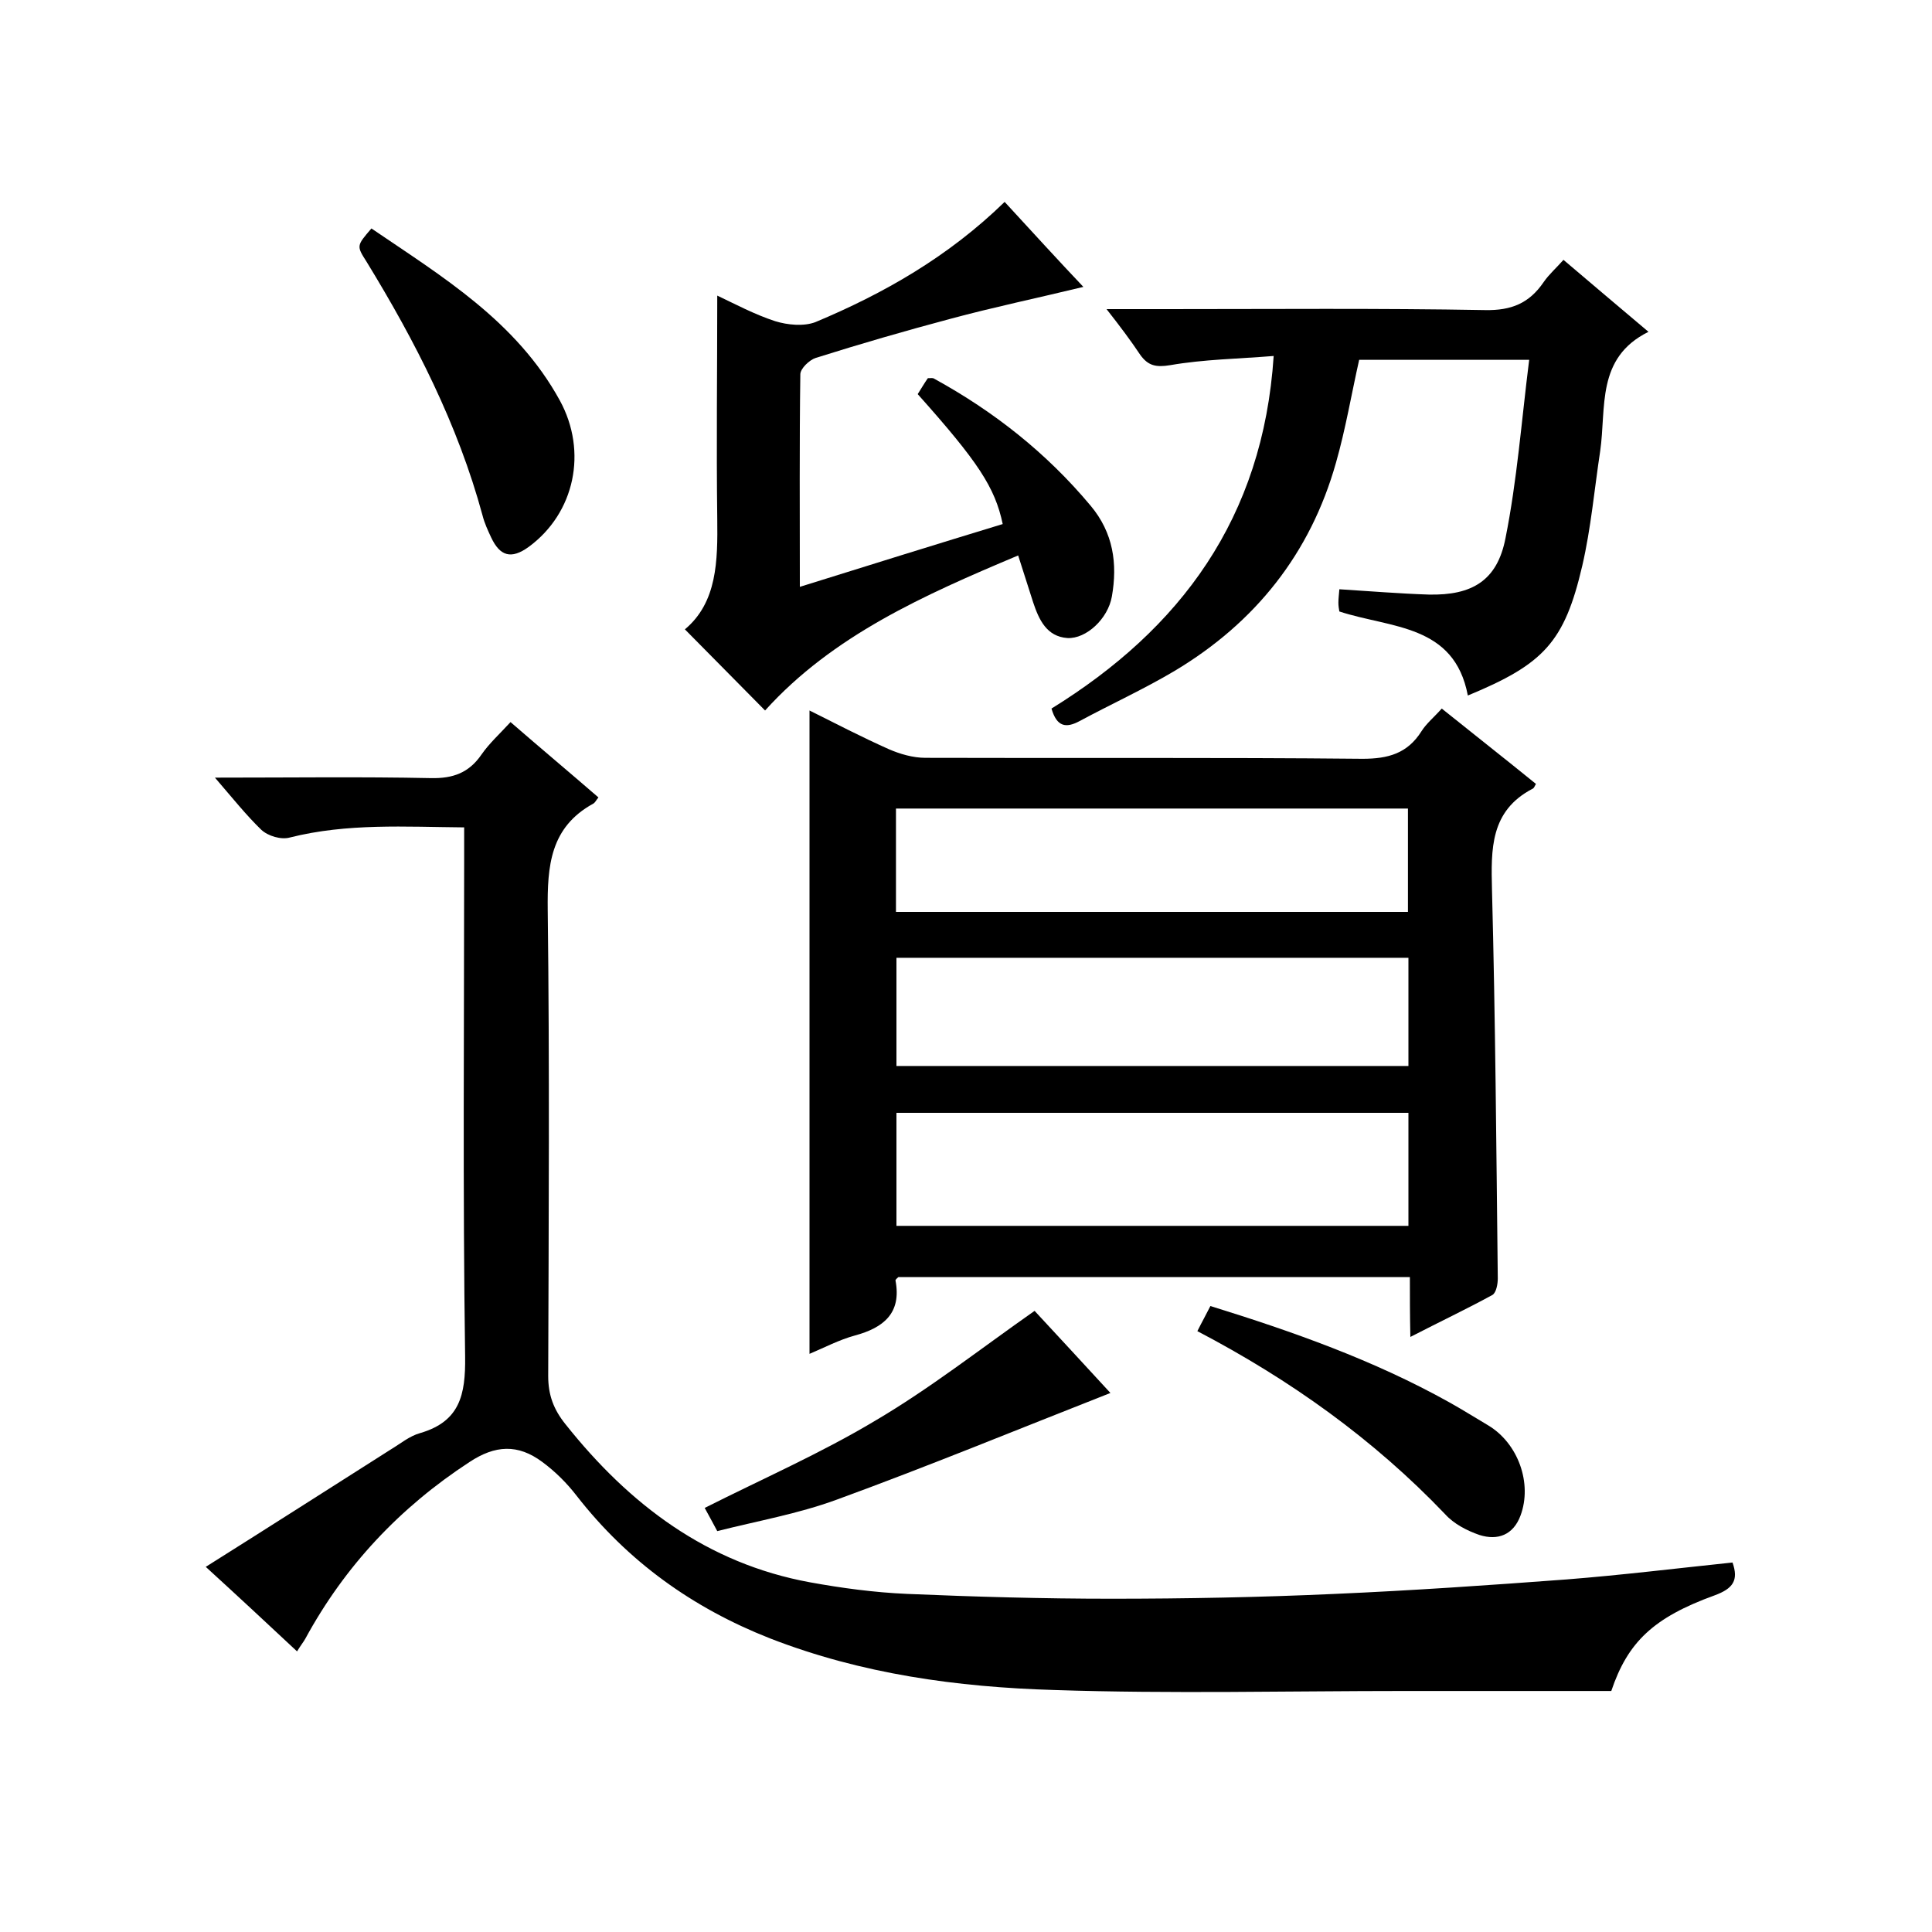
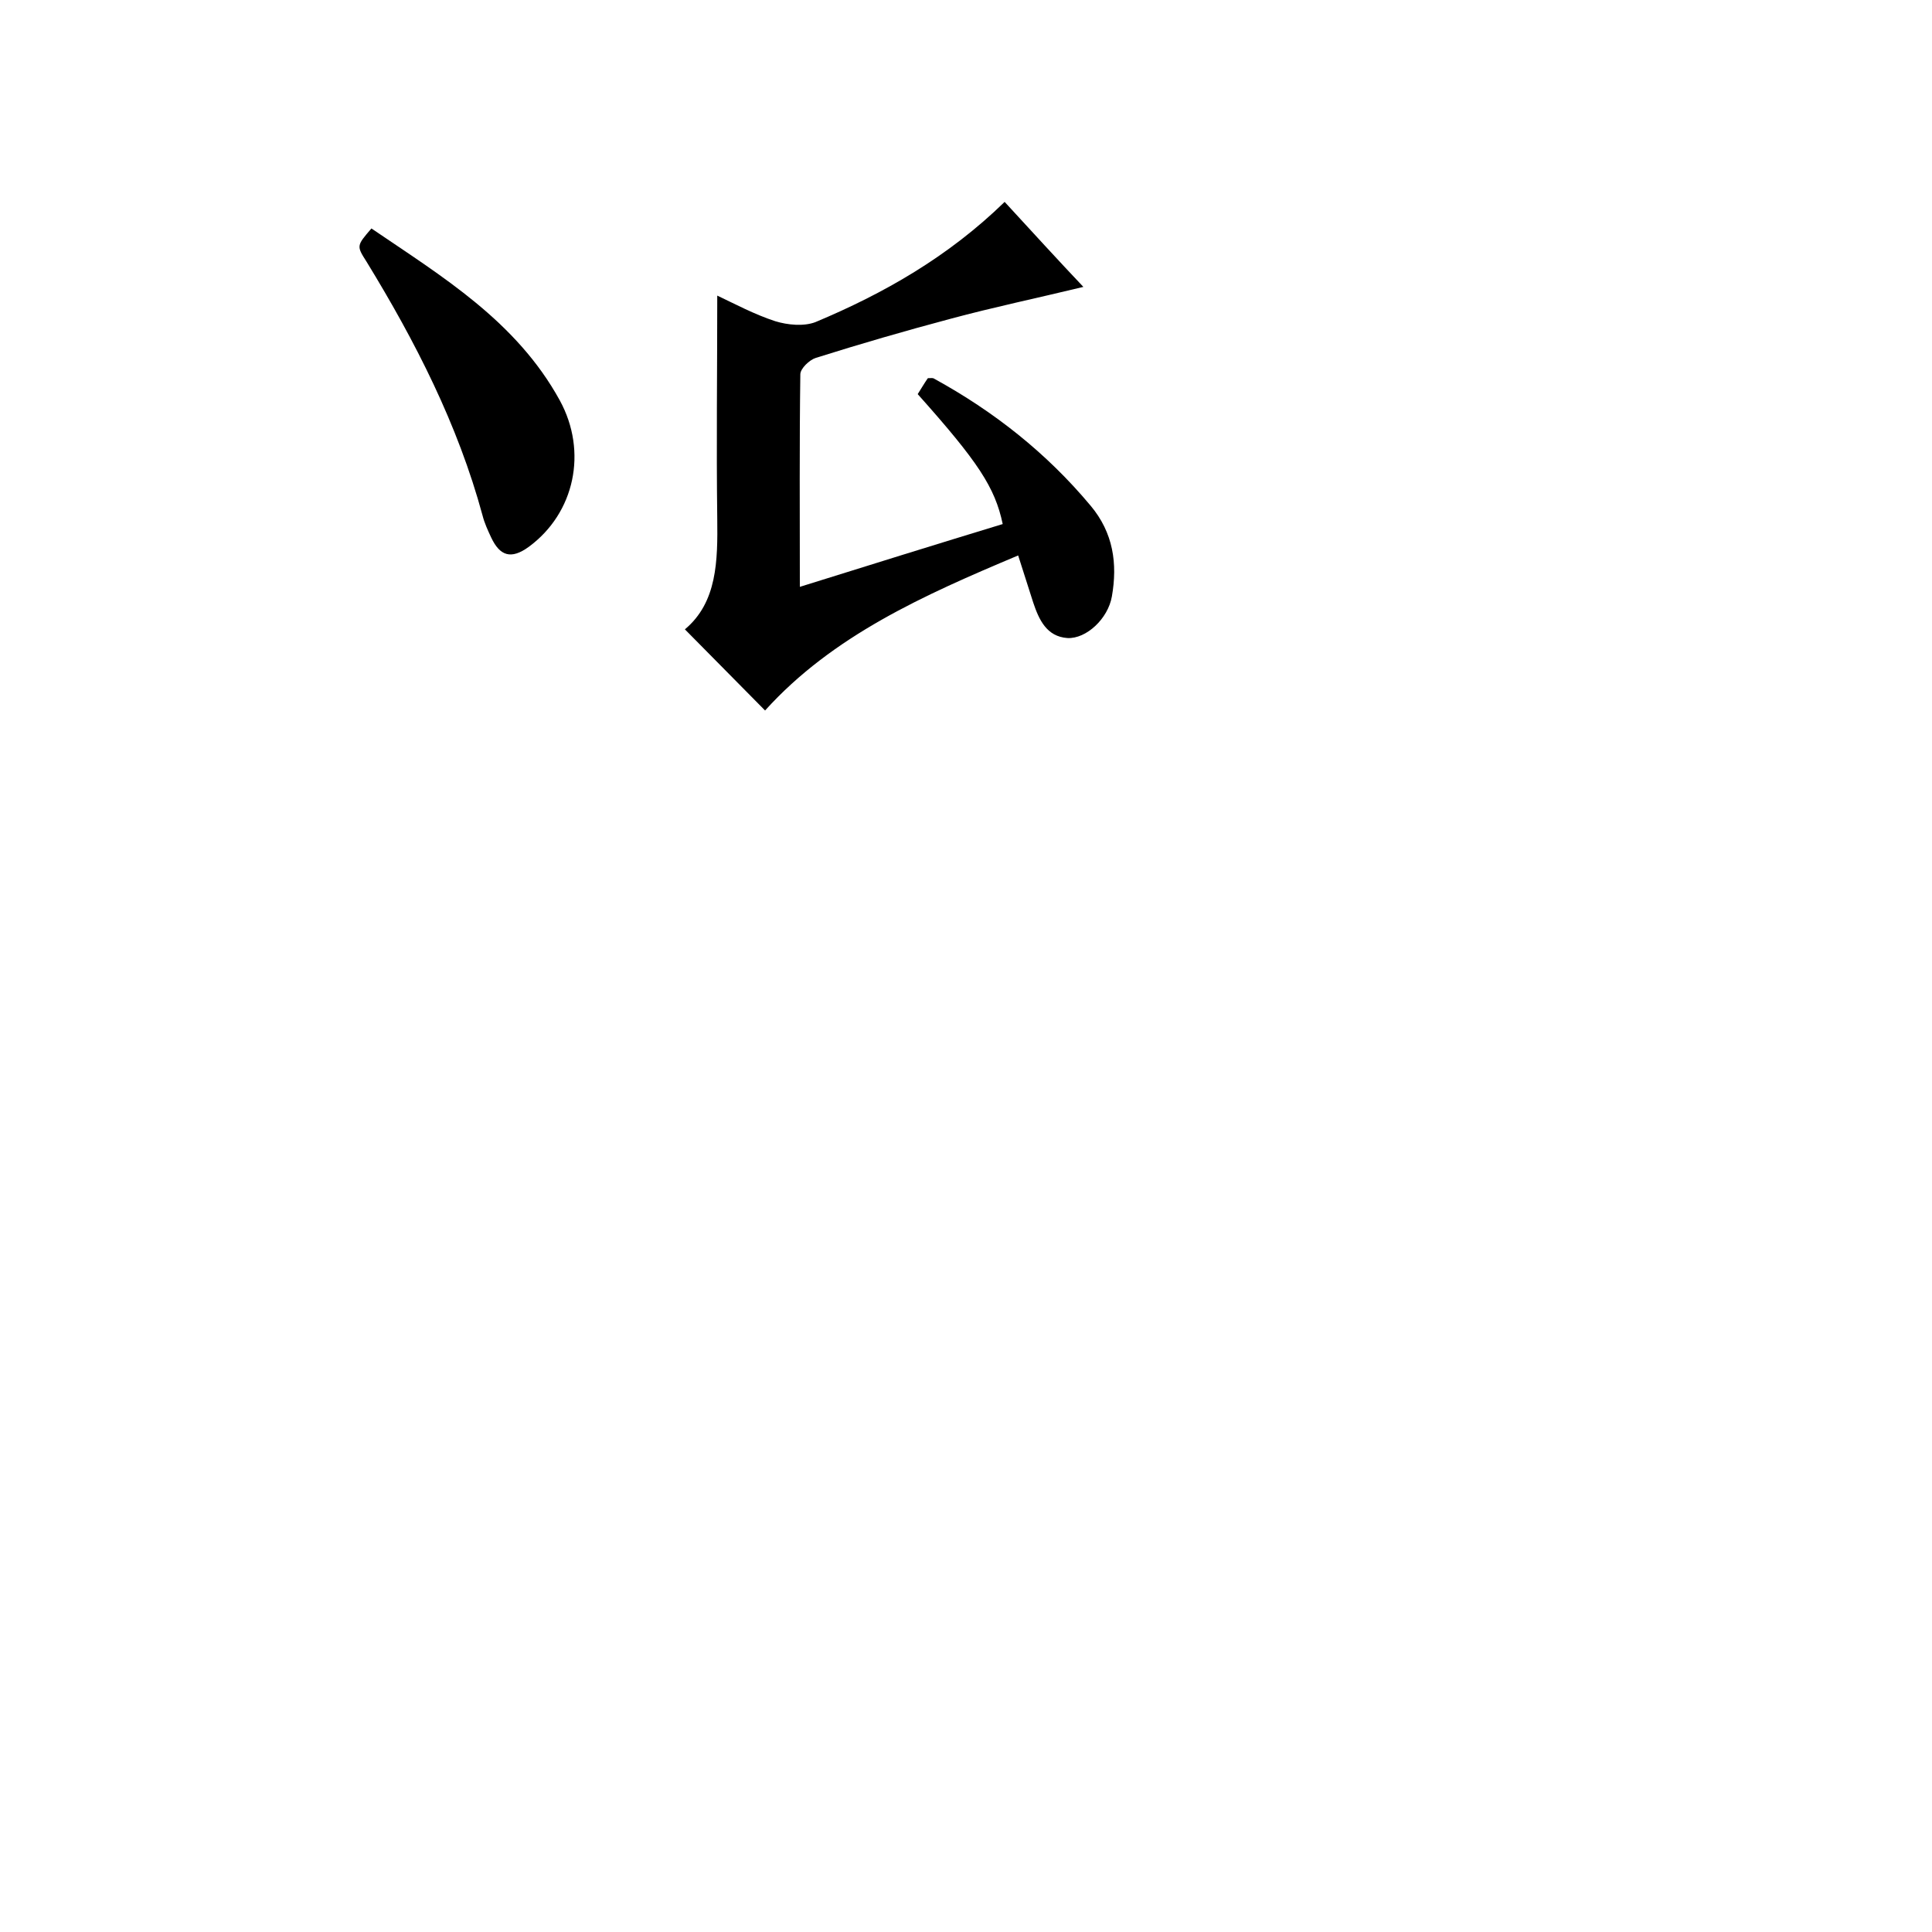
<svg xmlns="http://www.w3.org/2000/svg" enable-background="new 0 0 400 400" viewBox="0 0 400 400">
-   <path d="m44.5 161c15.8 0 30.3-.2 44.7.1 4.6.1 7.9-1.1 10.5-4.9 1.6-2.3 3.7-4.2 6-6.7 6.1 5.3 12.2 10.4 18.2 15.6-.5.6-.7 1.1-1.1 1.3-8.9 4.9-9.5 12.9-9.4 22 .4 32.2.2 64.3.1 96.5 0 3.9 1.1 6.9 3.6 10 13.2 16.6 29.3 28.8 50.6 32.7 6.6 1.2 13.3 2.1 20.1 2.4 14.1.6 28.2 1 42.3 1 15.4 0 30.9-.3 46.3-1 16-.7 32-1.8 48-3 11.4-.9 22.8-2.3 34.3-3.5 1.3 3.7.1 5.4-3.7 6.8-12.7 4.6-18 9.7-21.4 19.8-12.5 0-25.1 0-37.8 0-1.7 0-3.3 0-5 0-24.2 0-48.3.6-72.5-.2-20.1-.6-39.9-3.3-58.9-10.7-16-6.3-29.4-15.9-40-29.5-2-2.6-4.4-5-7.1-7-5.1-3.8-9.8-3.5-15.1 0-14.4 9.4-25.8 21.5-34 36.6-.4.7-.9 1.3-1.7 2.6-6.1-5.7-12-11.2-18.9-17.5 13.2-8.3 25.7-16.3 38.3-24.3 2-1.2 3.9-2.8 6.1-3.4 8.2-2.4 9.4-7.9 9.3-15.8-.5-34.3-.2-68.7-.2-103 0-2 0-4 0-6.6-12.2-.1-24.2-.9-36.1 2.1-1.8.5-4.5-.3-5.9-1.6-3.1-3-5.9-6.5-9.6-10.8z" />
-   <path d="m291.9 264.4c-35.6 0-70.7 0-105.9 0-.2.2-.6.5-.6.7 1.3 6.8-2.5 9.8-8.4 11.4-3.3.9-6.3 2.5-9.4 3.8 0-44.6 0-88.7 0-133.2 5.4 2.7 10.8 5.5 16.4 8 2.3 1 5 1.8 7.6 1.8 30.2.1 60.3-.1 90.5.2 5.3 0 9.3-1.1 12.2-5.7 1-1.6 2.6-2.9 4.2-4.7 6.6 5.3 13.1 10.4 19.5 15.6-.3.5-.4.9-.7 1-8.8 4.6-8.6 12.5-8.4 20.9.7 26.8.9 53.7 1.2 80.5 0 1.1-.3 2.9-1.1 3.4-5.3 2.9-10.8 5.5-17 8.7-.1-4.7-.1-8.4-.1-12.4zm-.3-34c-35.5 0-70.6 0-106 0v23.4h106c0-8 0-15.6 0-23.4zm0-32.1c-35.4 0-70.6 0-106 0v22.4h106c0-7.6 0-14.8 0-22.4zm-106.1-9.5h106c0-7.3 0-14.3 0-21.4-35.5 0-70.7 0-106 0z" />
-   <path d="m229.1 64h12.4c22 0 44-.2 66 .2 5.4.1 9.1-1.4 12.1-5.8 1.1-1.6 2.6-2.9 4.1-4.6 5.8 4.9 11.4 9.7 17.6 14.9-10.9 5.4-8.7 15.7-10 24.7-1.2 7.9-1.9 15.9-3.7 23.7-3.7 15.9-8 20.4-23.7 26.9-2.8-14.8-15.9-13.9-26.6-17.4-.1-.5-.2-1.2-.2-1.8 0-.8.1-1.6.2-2.8 6.4.4 12.4.9 18.5 1.1 9 .2 14.2-2.9 15.9-11.7 2.4-12 3.3-24.2 4.9-36.9-12.7 0-23.9 0-35.2 0-1.6 7.1-2.8 14.3-4.8 21.3-5.3 18.8-16.7 33.1-33.4 43.1-6.4 3.8-13.2 6.9-19.7 10.4-2.8 1.5-4.7 1.2-5.8-2.6 26.7-16.5 43.8-39.4 46-73-7.4.6-14.5.7-21.4 1.9-3 .5-4.6.1-6.2-2.1-2-3-4.1-5.8-7-9.5z" />
  <path d="m208 41.8c5.7 6.2 11 12 16.3 17.6-9.5 2.3-18.6 4.2-27.5 6.6-9.4 2.5-18.7 5.2-27.9 8.1-1.3.4-3.2 2.2-3.2 3.4-.2 14.3-.1 28.6-.1 44 14.4-4.5 28.2-8.8 42-13-1.6-7.6-5.1-12.9-17.6-26.9.7-1.1 1.4-2.3 2.1-3.3.7 0 1-.1 1.3.1 12.4 6.8 23.3 15.4 32.4 26.3 4.7 5.6 5.6 12 4.4 18.8-.8 4.6-5.3 8.8-9.2 8.6-4.3-.3-5.9-3.8-7.1-7.4-1-3.1-2-6.3-3.1-9.7-19.5 8.2-38.4 16.6-52.4 32.1-5.4-5.5-10.9-11-16.6-16.8 6.7-5.6 6.8-14.2 6.7-22.9-.2-15.3 0-30.6 0-46.2 3.6 1.7 7.7 3.9 12 5.3 2.6.8 5.9 1.1 8.3.2 14.1-5.9 27.5-13.5 39.2-24.9z" />
  <path d="m76.9 47.3c14.7 10 30 19.2 39 35.6 5.8 10.6 3.1 23.3-6.4 30.3-3.7 2.7-6 1.9-7.8-1.9-.7-1.5-1.4-3-1.8-4.6-5.1-18.8-13.9-36-24-52.5-2.1-3.3-2.1-3.3 1-6.9z" />
-   <path d="m214.2 271.4c4.9 5.3 10.3 11.1 15.7 17-19.1 7.5-37.8 15.2-56.7 22.1-7.9 2.9-16.4 4.4-24.7 6.5-1.1-2-1.8-3.4-2.6-4.8 11.9-6 24-11.3 35.2-18 11.4-6.7 21.7-14.8 33.1-22.8z" />
-   <path d="m247.9 275.6c1-2 1.8-3.4 2.7-5.2 17.1 5.3 33.8 11.2 49.4 19.9 2.7 1.5 5.4 3.2 8.1 4.8 6.2 3.7 9.2 12 6.7 18.7-1.5 4-4.7 5.2-8.5 4-2.6-.9-5.3-2.3-7.1-4.3-14.8-15.5-32-27.8-51.3-37.9z" />
</svg>